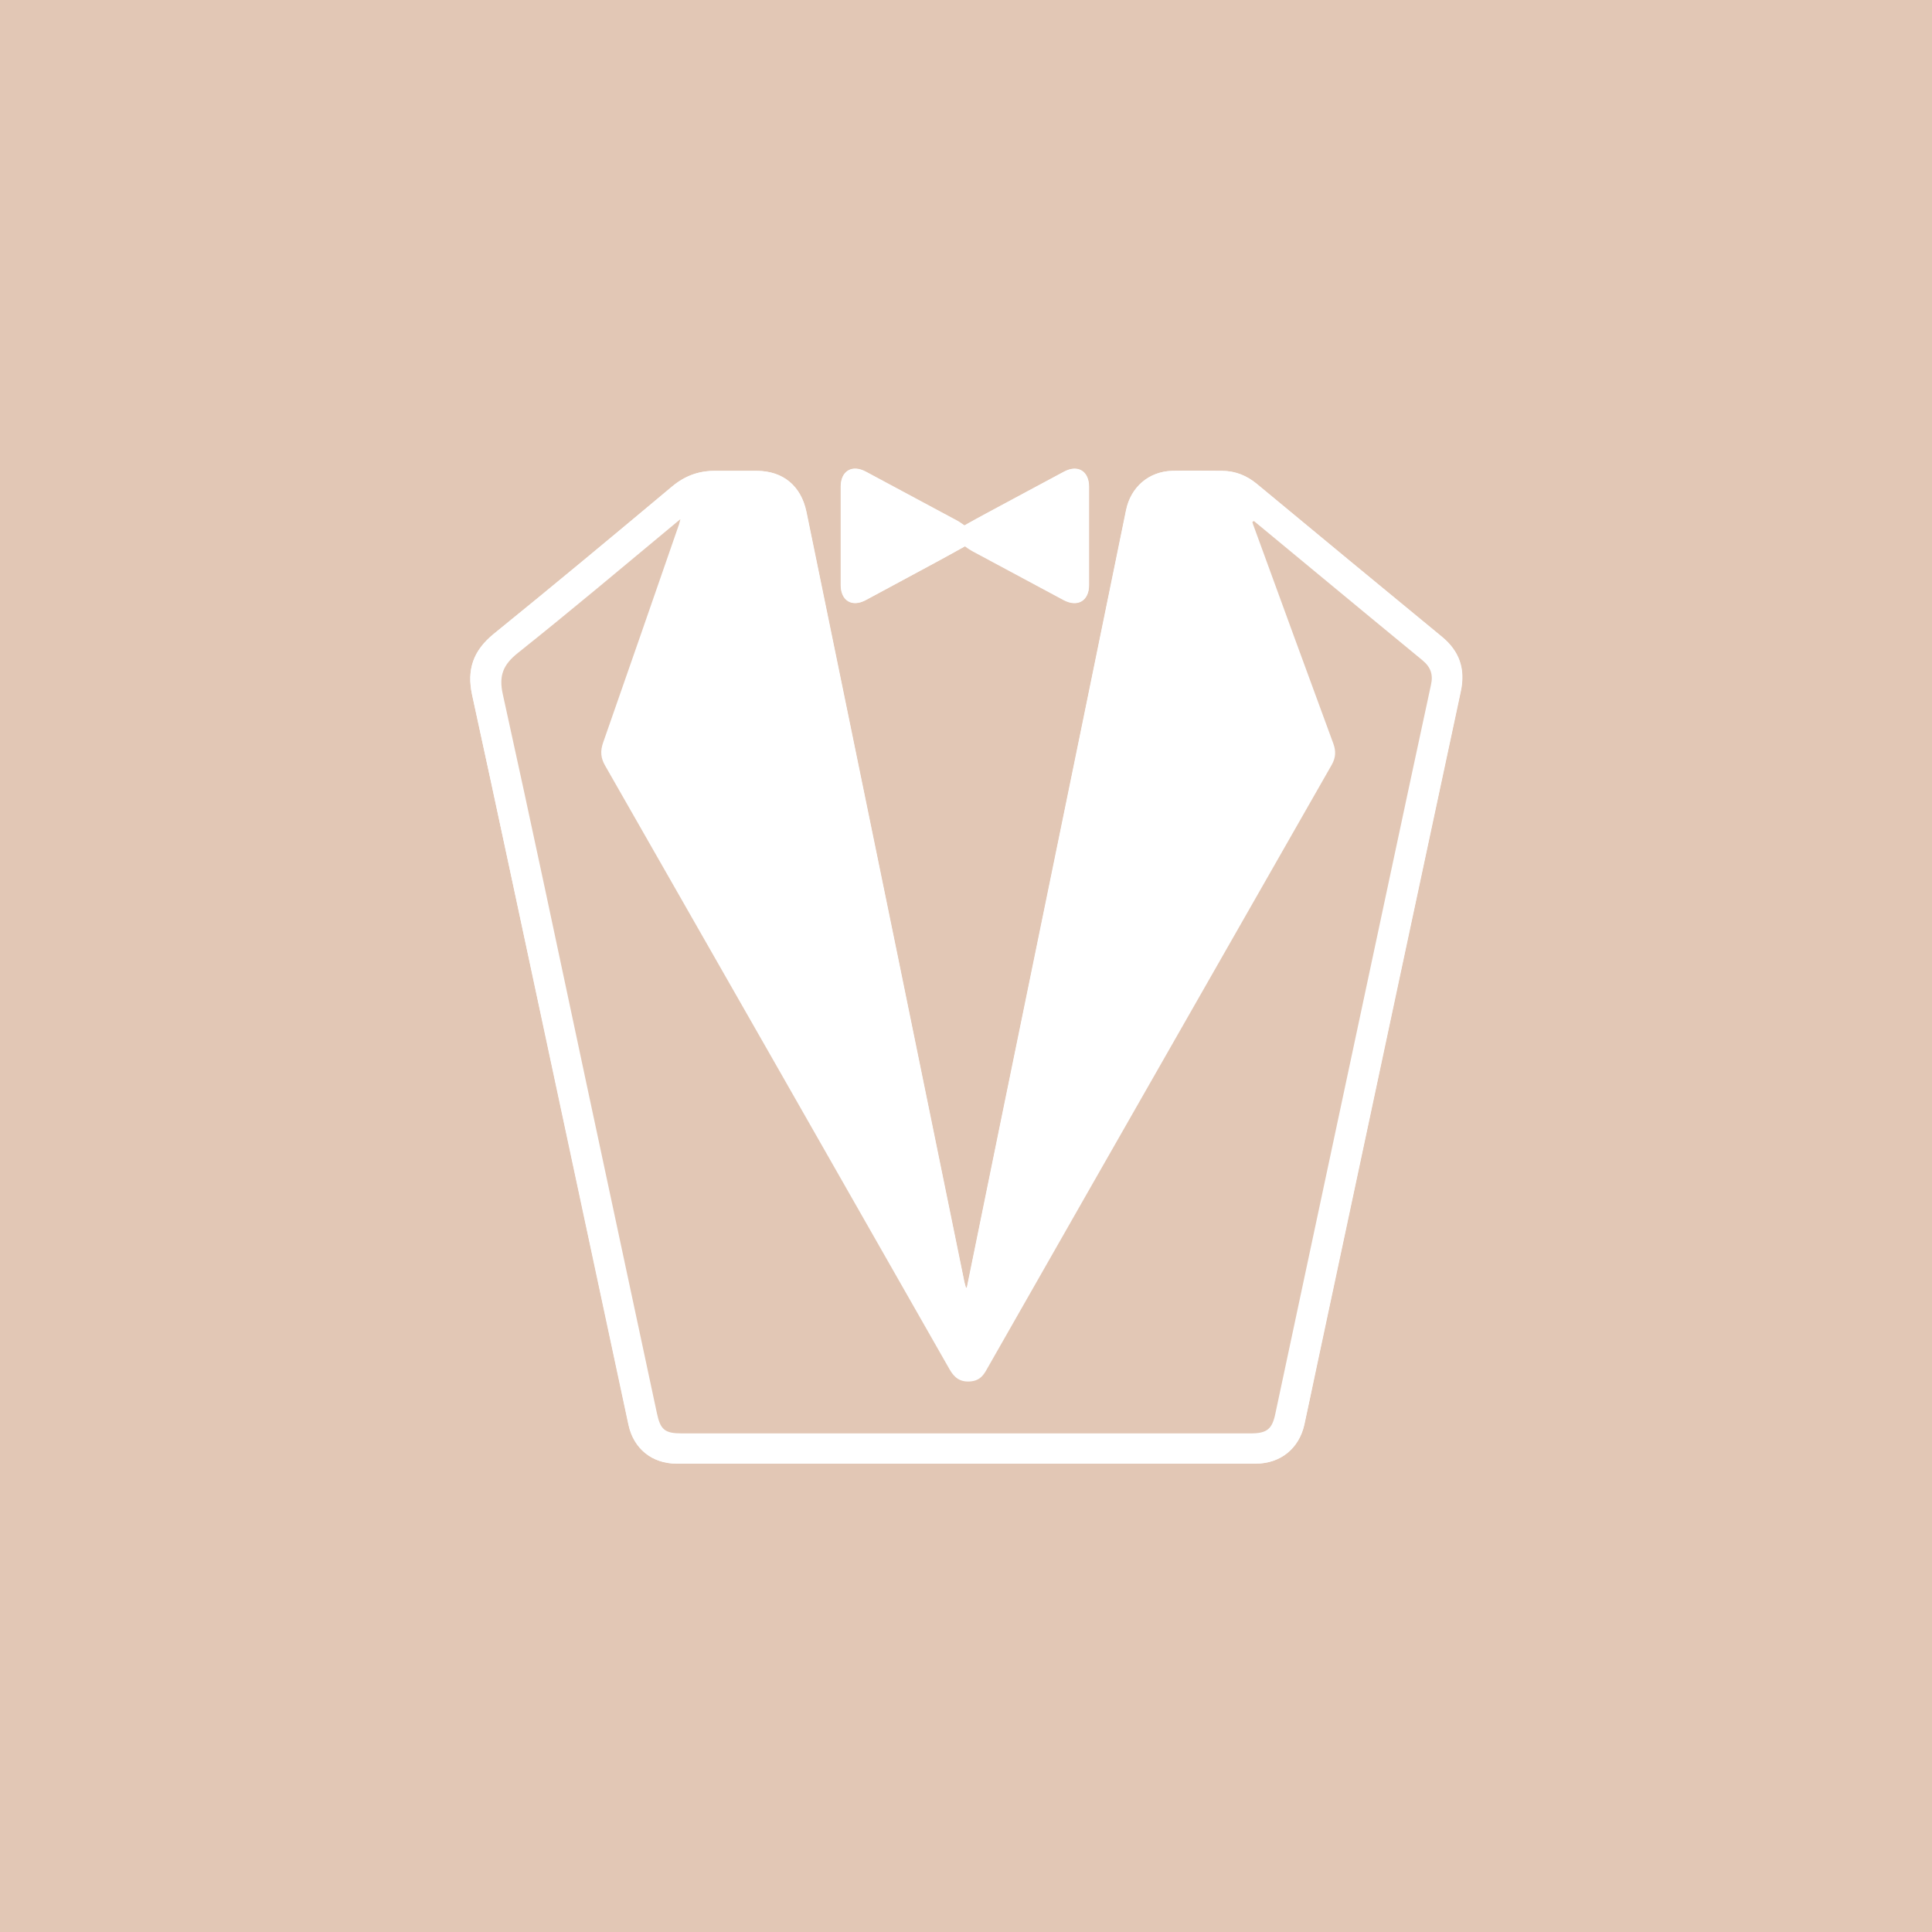
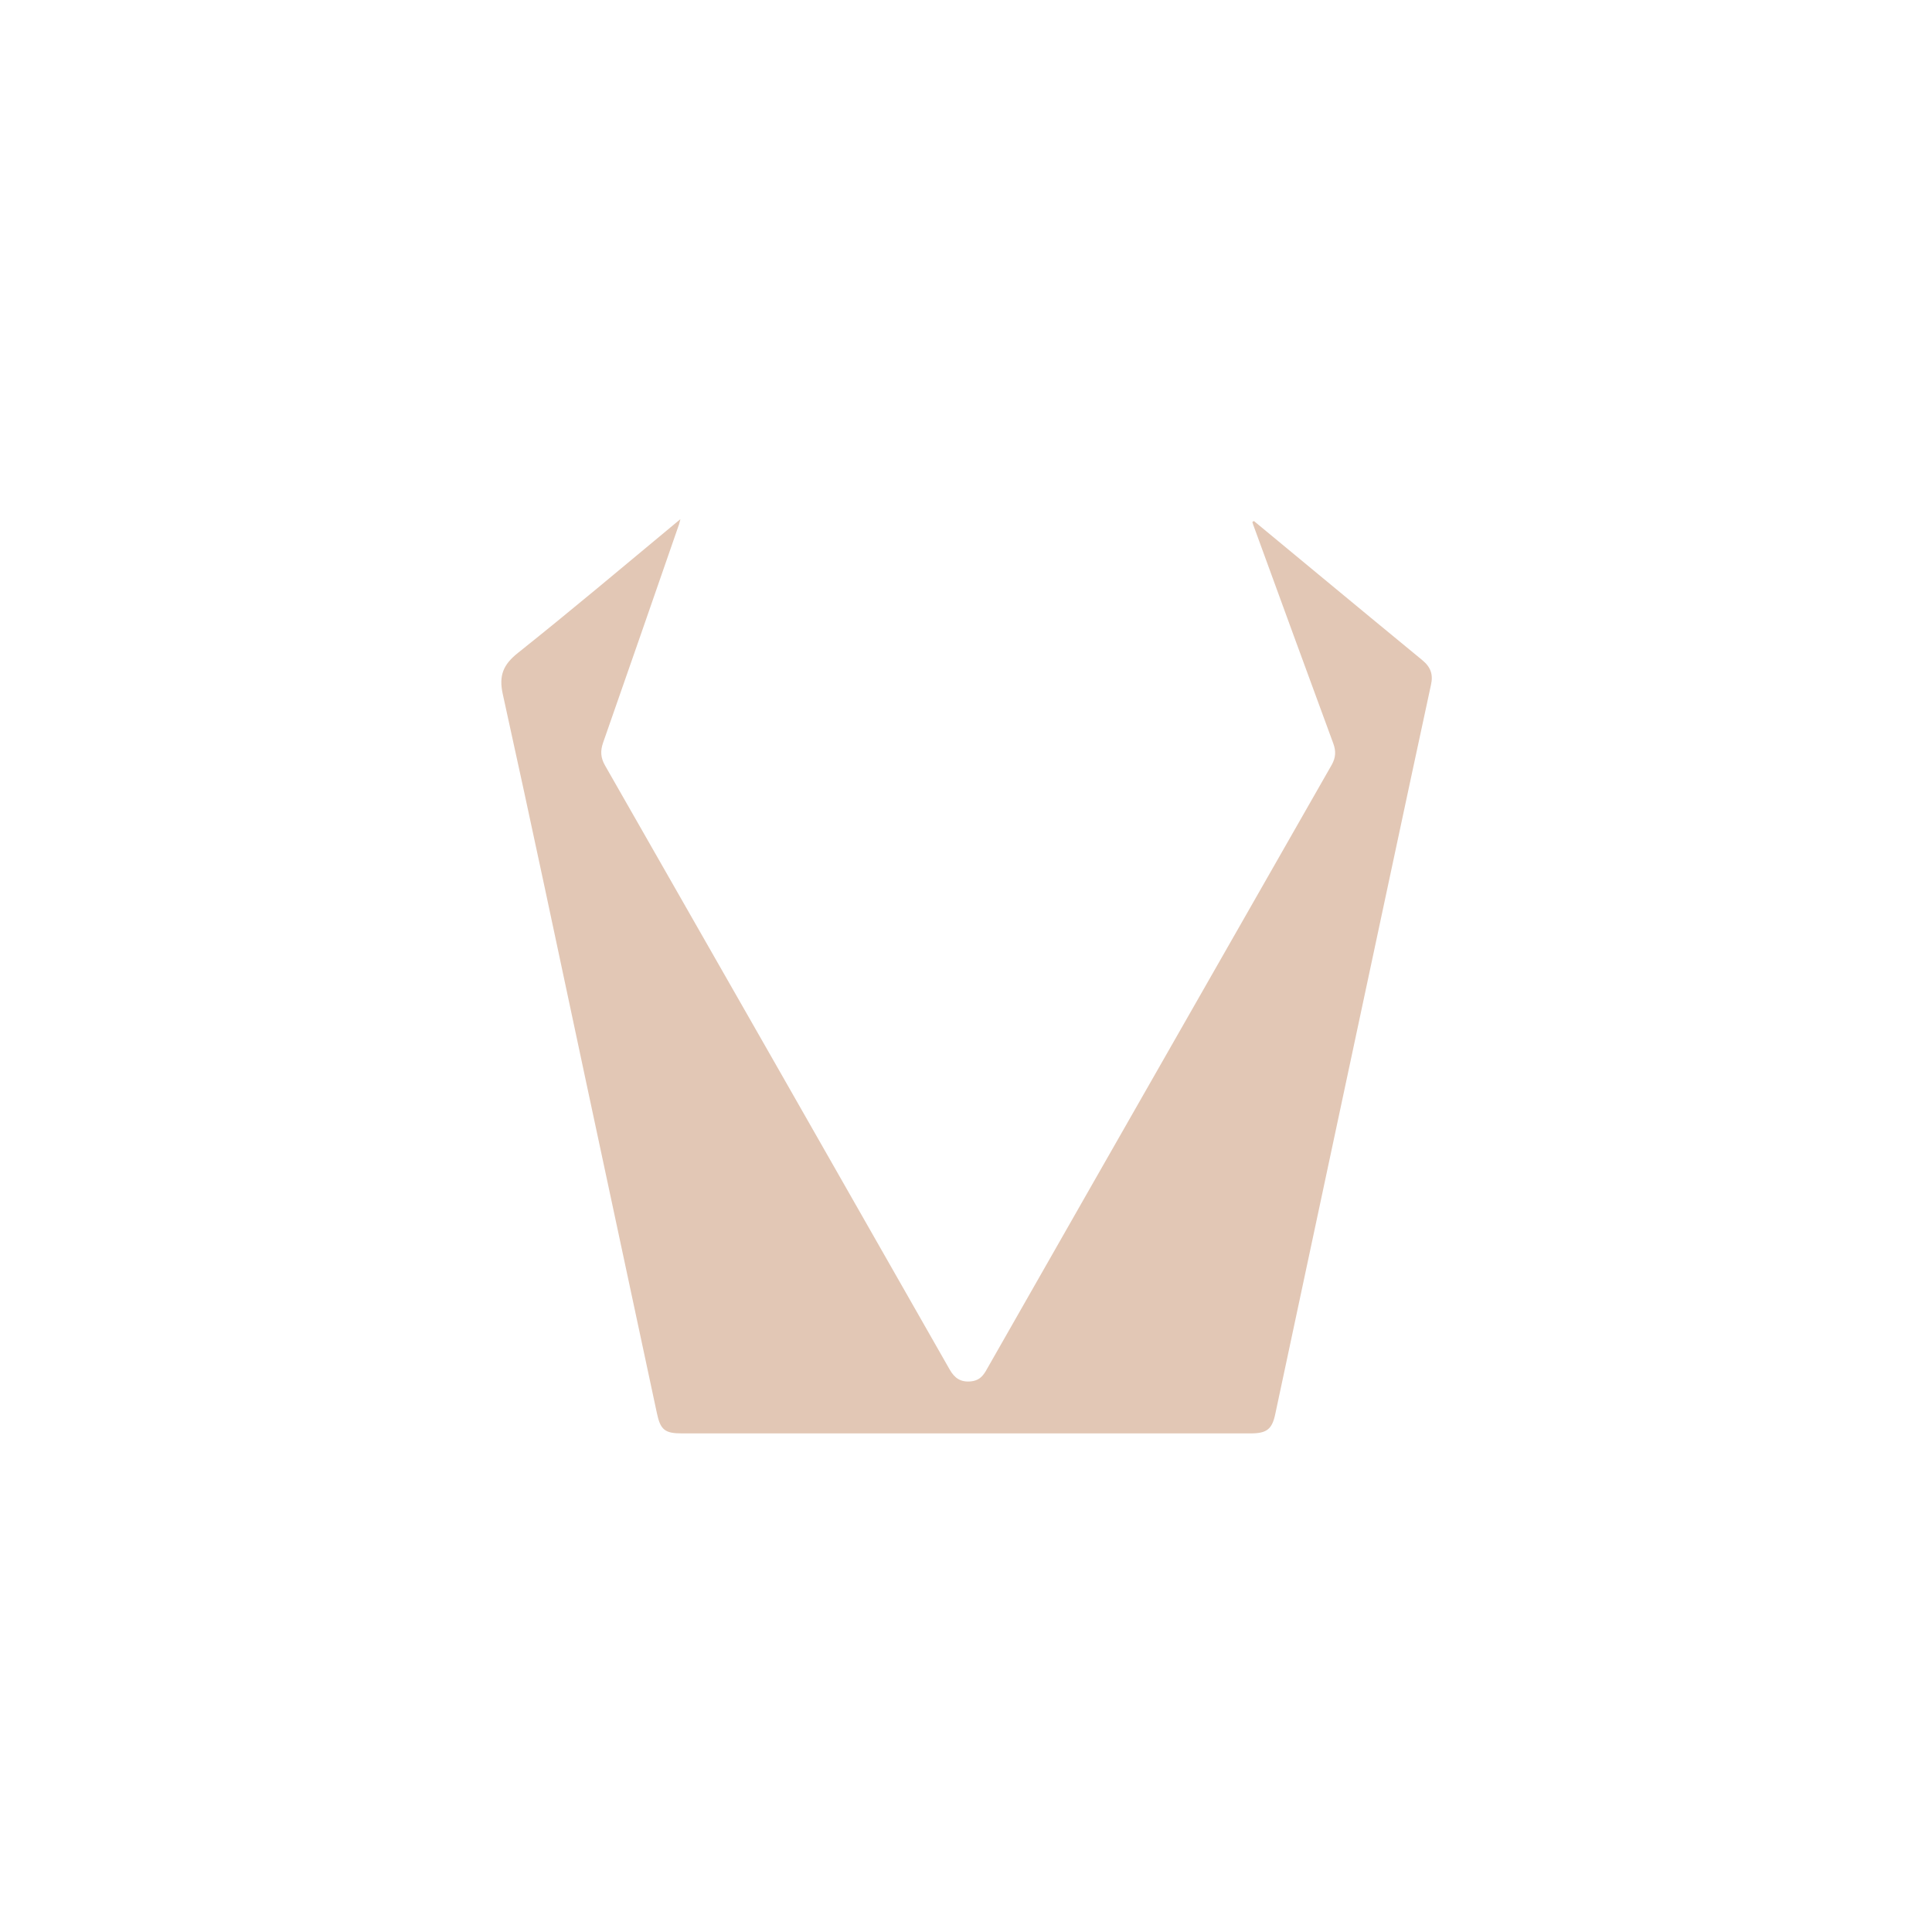
<svg xmlns="http://www.w3.org/2000/svg" id="_レイヤー_2" viewBox="0 0 78 78">
  <defs>
    <style>.cls-1{fill:#e2c7b5;}.cls-1,.cls-2{stroke-width:0px;}.cls-2{fill:#fff;}</style>
  </defs>
  <g id="icon">
-     <rect class="cls-1" y="0" width="78" height="78" />
    <g id="_レイヤー_8">
      <path class="cls-2" d="M39.04,51.99h-.05c-.02-.07-.04-.15-.06-.22-.9-4.38-1.79-8.77-2.69-13.15-1.23-5.99-2.46-11.98-3.69-17.96-.21-1.04-.94-1.64-2-1.65h-1.68c-.67,0-1.23.2-1.75.64-2.37,1.99-4.77,3.99-7.19,5.95-.82.66-1.09,1.43-.87,2.45,1.02,4.67,2.01,9.35,3.01,14.03,1.1,5.15,2.2,10.3,3.3,15.44.21.97.96,1.57,1.94,1.57h23.38c.99,0,1.74-.6,1.96-1.56.16-.73.32-1.47.47-2.21,1.11-5.22,2.23-10.45,3.34-15.67.84-3.91,1.67-7.83,2.51-11.74.19-.9-.05-1.62-.77-2.21-2.49-2.05-4.98-4.1-7.46-6.16-.41-.34-.88-.52-1.4-.53-.68,0-1.35-.02-2.03,0-.94.03-1.66.66-1.85,1.58-.6,2.95-1.21,5.89-1.81,8.84-1.07,5.23-2.15,10.46-3.22,15.7-.47,2.29-.93,4.57-1.4,6.86h0ZM38.97,22.05c.08.05.18.13.29.19,1.23.66,2.46,1.32,3.69,1.98.56.3,1.02.03,1.02-.6v-3.97c0-.63-.45-.91-1.01-.61-1.05.56-2.09,1.12-3.13,1.68-.3.16-.59.32-.89.49-.08-.05-.18-.13-.29-.19-1.23-.66-2.46-1.32-3.69-1.98-.56-.3-1.01-.03-1.01.6v3.97c0,.64.45.91,1.01.61.99-.53,1.97-1.06,2.95-1.59.36-.19.71-.39,1.07-.59h-.01Z" />
      <path class="cls-2" d="M39.04,51.99c.47-2.29.93-4.57,1.4-6.86,1.07-5.23,2.15-10.46,3.22-15.7.6-2.95,1.21-5.89,1.81-8.84.19-.92.91-1.55,1.85-1.58.68-.02,1.35,0,2.03,0,.53,0,.99.19,1.4.53,2.48,2.06,4.97,4.11,7.46,6.16.72.59.96,1.31.77,2.21-.84,3.91-1.67,7.82-2.51,11.74-1.11,5.22-2.23,10.45-3.34,15.67-.16.74-.31,1.47-.47,2.21-.22.96-.97,1.56-1.96,1.56h-23.38c-.99,0-1.74-.6-1.94-1.57-1.1-5.15-2.2-10.3-3.3-15.44-1.01-4.68-2-9.36-3.02-14.03-.22-1.02.05-1.78.86-2.45,2.42-1.96,4.82-3.96,7.21-5.95.52-.43,1.08-.65,1.75-.64.56,0,1.12,0,1.68,0,1.06,0,1.78.61,2,1.65,1.23,5.99,2.46,11.98,3.69,17.96.9,4.38,1.79,8.77,2.69,13.15.02.07.04.15.06.22h.05-.01ZM50.63,21.04s-.03.02-.05.03c.02.07.04.14.07.21,1.07,2.91,2.13,5.83,3.2,8.74.11.3.1.56-.06.85-3.24,5.67-6.48,11.34-9.71,17.01-1.42,2.5-2.85,4.99-4.27,7.49-.13.24-.3.37-.59.4-.42.04-.66-.12-.86-.48-4.63-8.13-9.27-16.25-13.91-24.38-.18-.31-.2-.59-.08-.93,1.02-2.91,2.03-5.82,3.04-8.74.02-.07.04-.15.08-.28-.1.08-.13.11-.17.14-2.13,1.76-4.24,3.54-6.39,5.26-.59.47-.77.91-.61,1.67,1.15,5.21,2.24,10.42,3.36,15.64.95,4.46,1.91,8.92,2.86,13.38.14.66.32.82,1,.82h22.97c.66,0,.86-.17,1-.8,1.05-4.94,2.1-9.88,3.16-14.82,1.04-4.87,2.07-9.73,3.12-14.59.09-.44-.02-.74-.35-1.01-1.4-1.14-2.79-2.3-4.18-3.45-.87-.72-1.74-1.44-2.61-2.16h-.02Z" />
-       <path class="cls-2" d="M38.97,22.05c-.36.2-.72.4-1.07.59-.98.53-1.97,1.06-2.95,1.59-.56.3-1.01.02-1.01-.61v-3.97c0-.63.45-.9,1.01-.6,1.23.66,2.46,1.32,3.69,1.98.11.06.21.14.29.19.3-.17.6-.33.89-.49,1.04-.56,2.09-1.12,3.13-1.68.56-.3,1.01-.02,1.01.61v3.97c0,.63-.45.9-1.02.6-1.23-.66-2.46-1.32-3.69-1.98-.11-.06-.21-.13-.29-.19h.01Z" />
      <path class="cls-1" d="M50.63,21.04c.87.72,1.74,1.44,2.61,2.16,1.39,1.15,2.78,2.3,4.18,3.45.34.28.45.58.35,1.01-1.05,4.86-2.08,9.73-3.12,14.59-1.05,4.94-2.11,9.88-3.16,14.82-.13.63-.34.8-1,.8h-22.97c-.68,0-.86-.15-1-.82-.95-4.46-1.91-8.92-2.86-13.38-1.11-5.21-2.21-10.43-3.36-15.64-.17-.76.02-1.2.61-1.67,2.16-1.72,4.27-3.5,6.39-5.26.04-.03.07-.06.17-.14-.04.14-.05.21-.08.28-1.01,2.91-2.02,5.83-3.04,8.74-.12.34-.1.62.08.93,4.64,8.12,9.28,16.25,13.91,24.38.2.35.44.52.86.48.29-.03.45-.17.59-.4,1.42-2.5,2.85-4.99,4.27-7.49,3.24-5.67,6.47-11.34,9.71-17.01.16-.29.17-.55.06-.85-1.07-2.91-2.14-5.83-3.2-8.74-.03-.07-.05-.14-.07-.21.02,0,.03-.02.05-.03h.02Z" />
    </g>
  </g>
</svg>